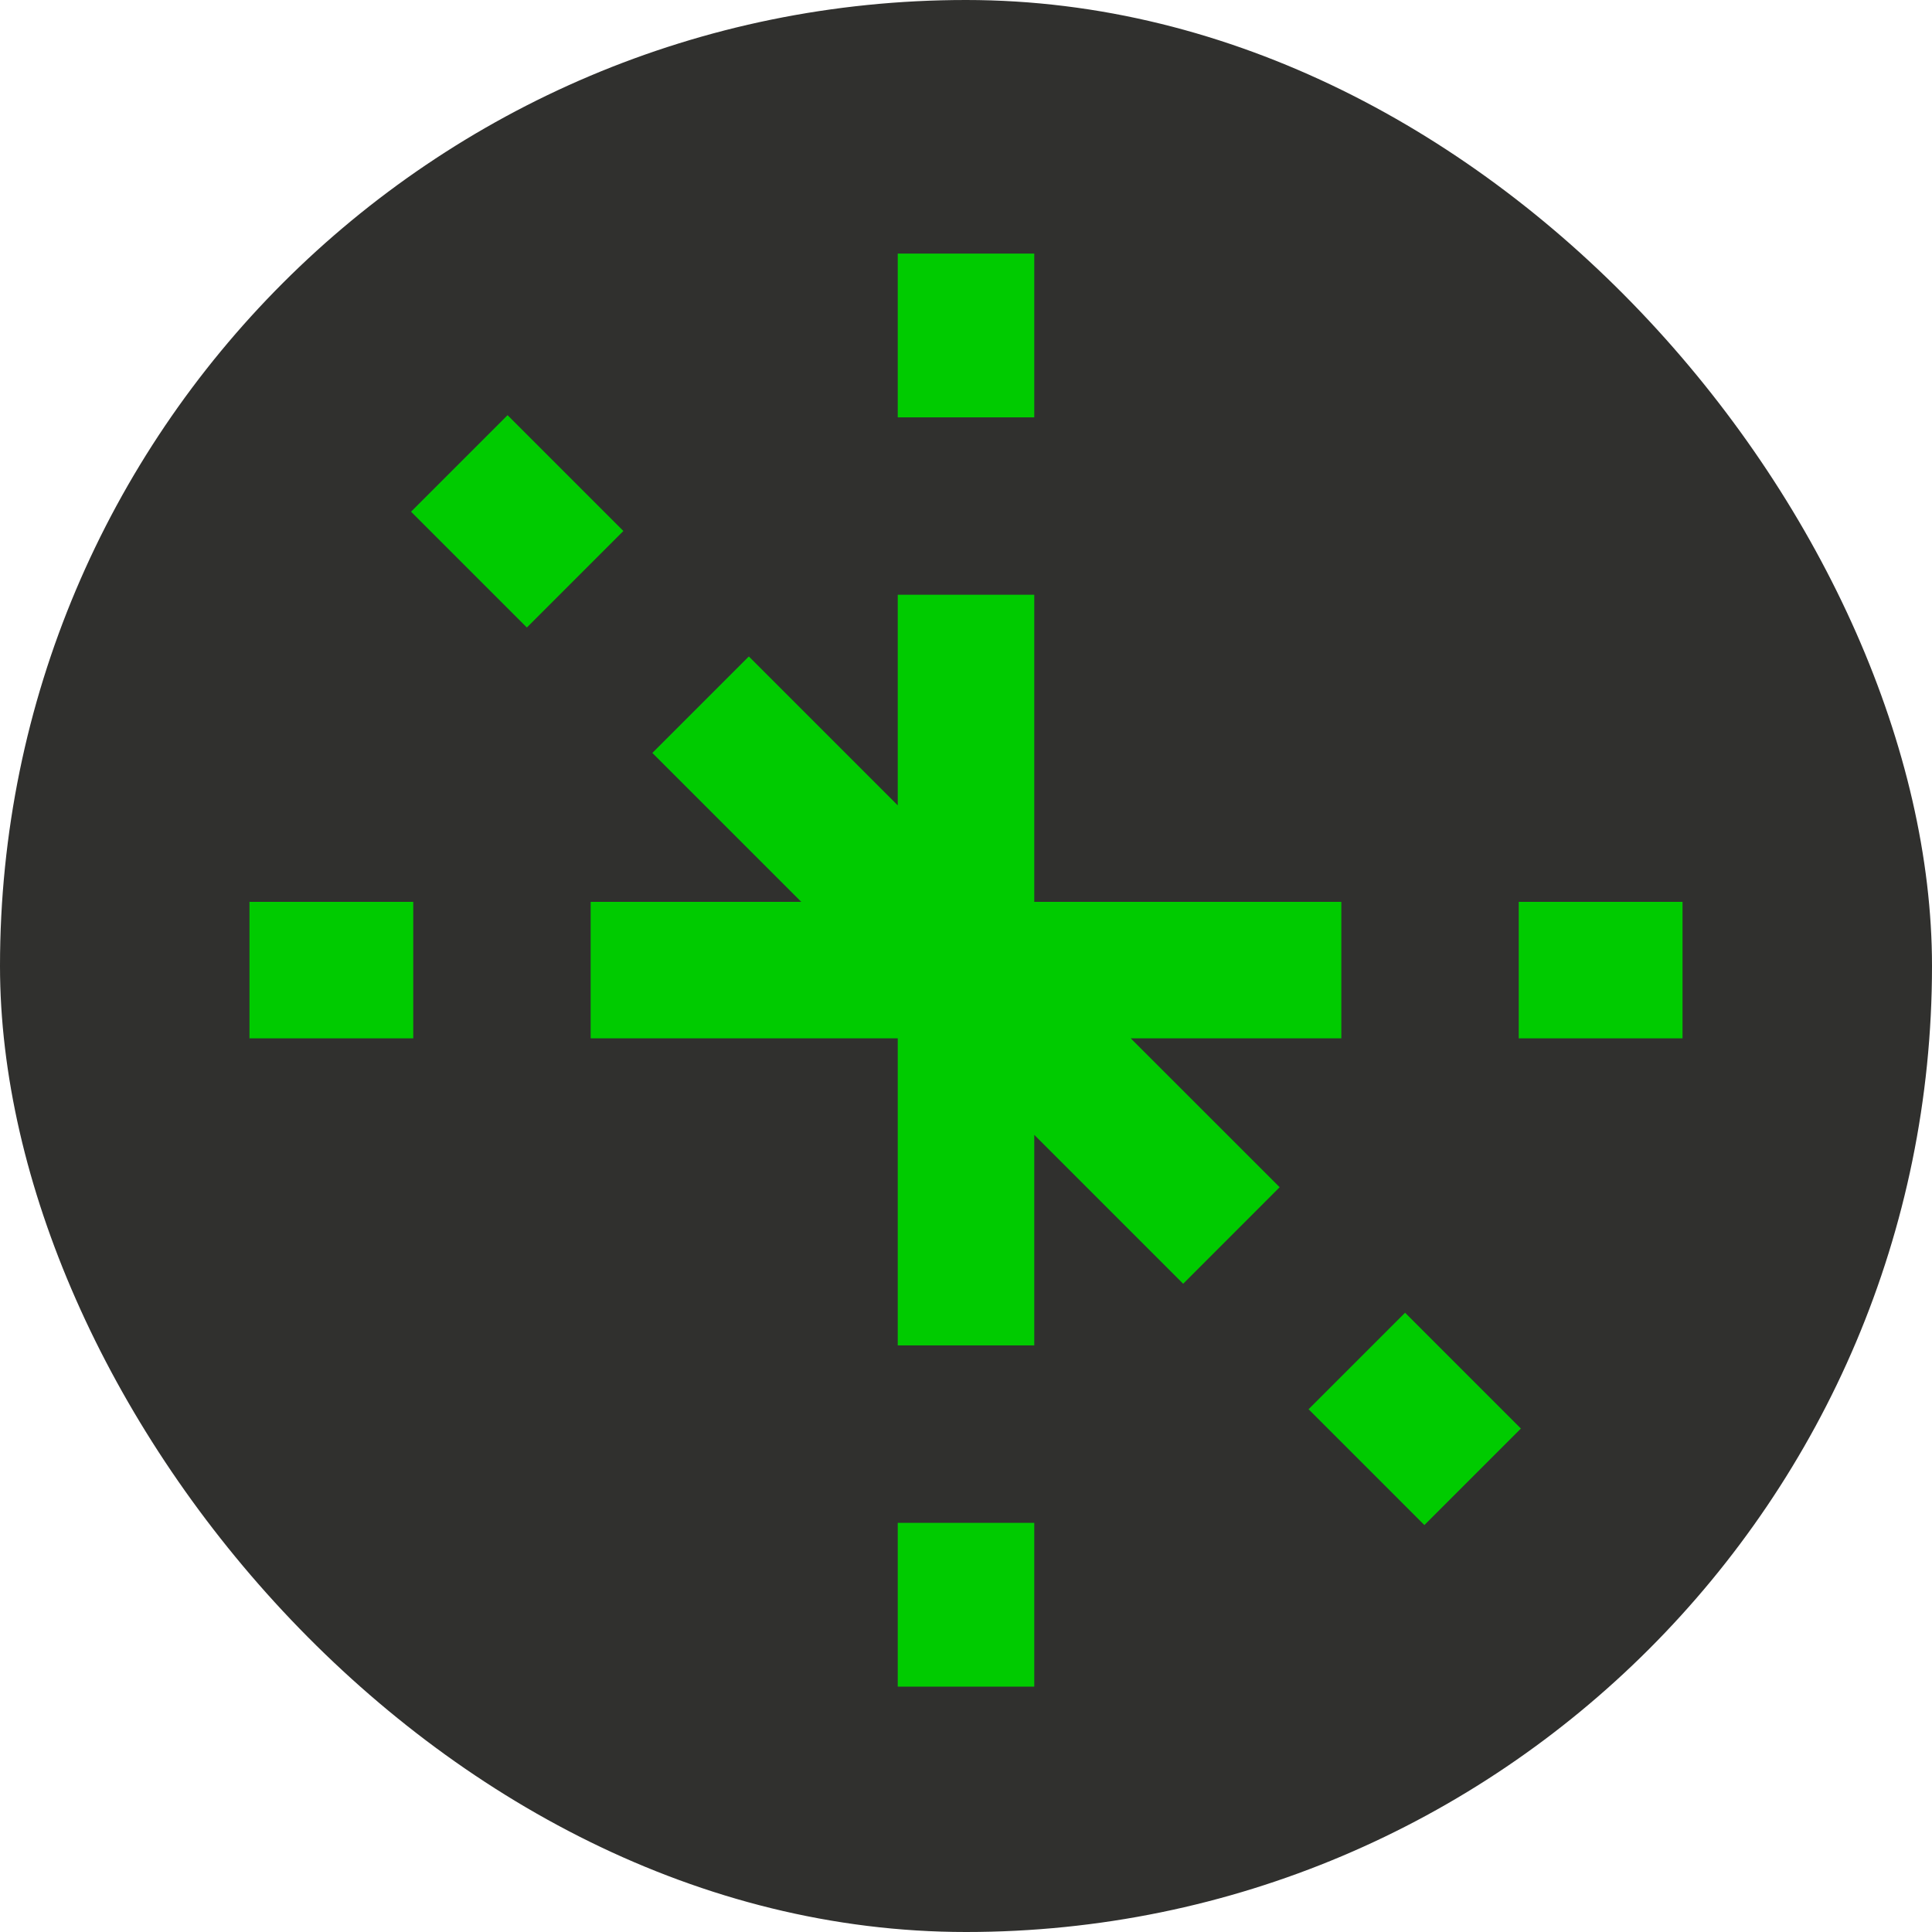
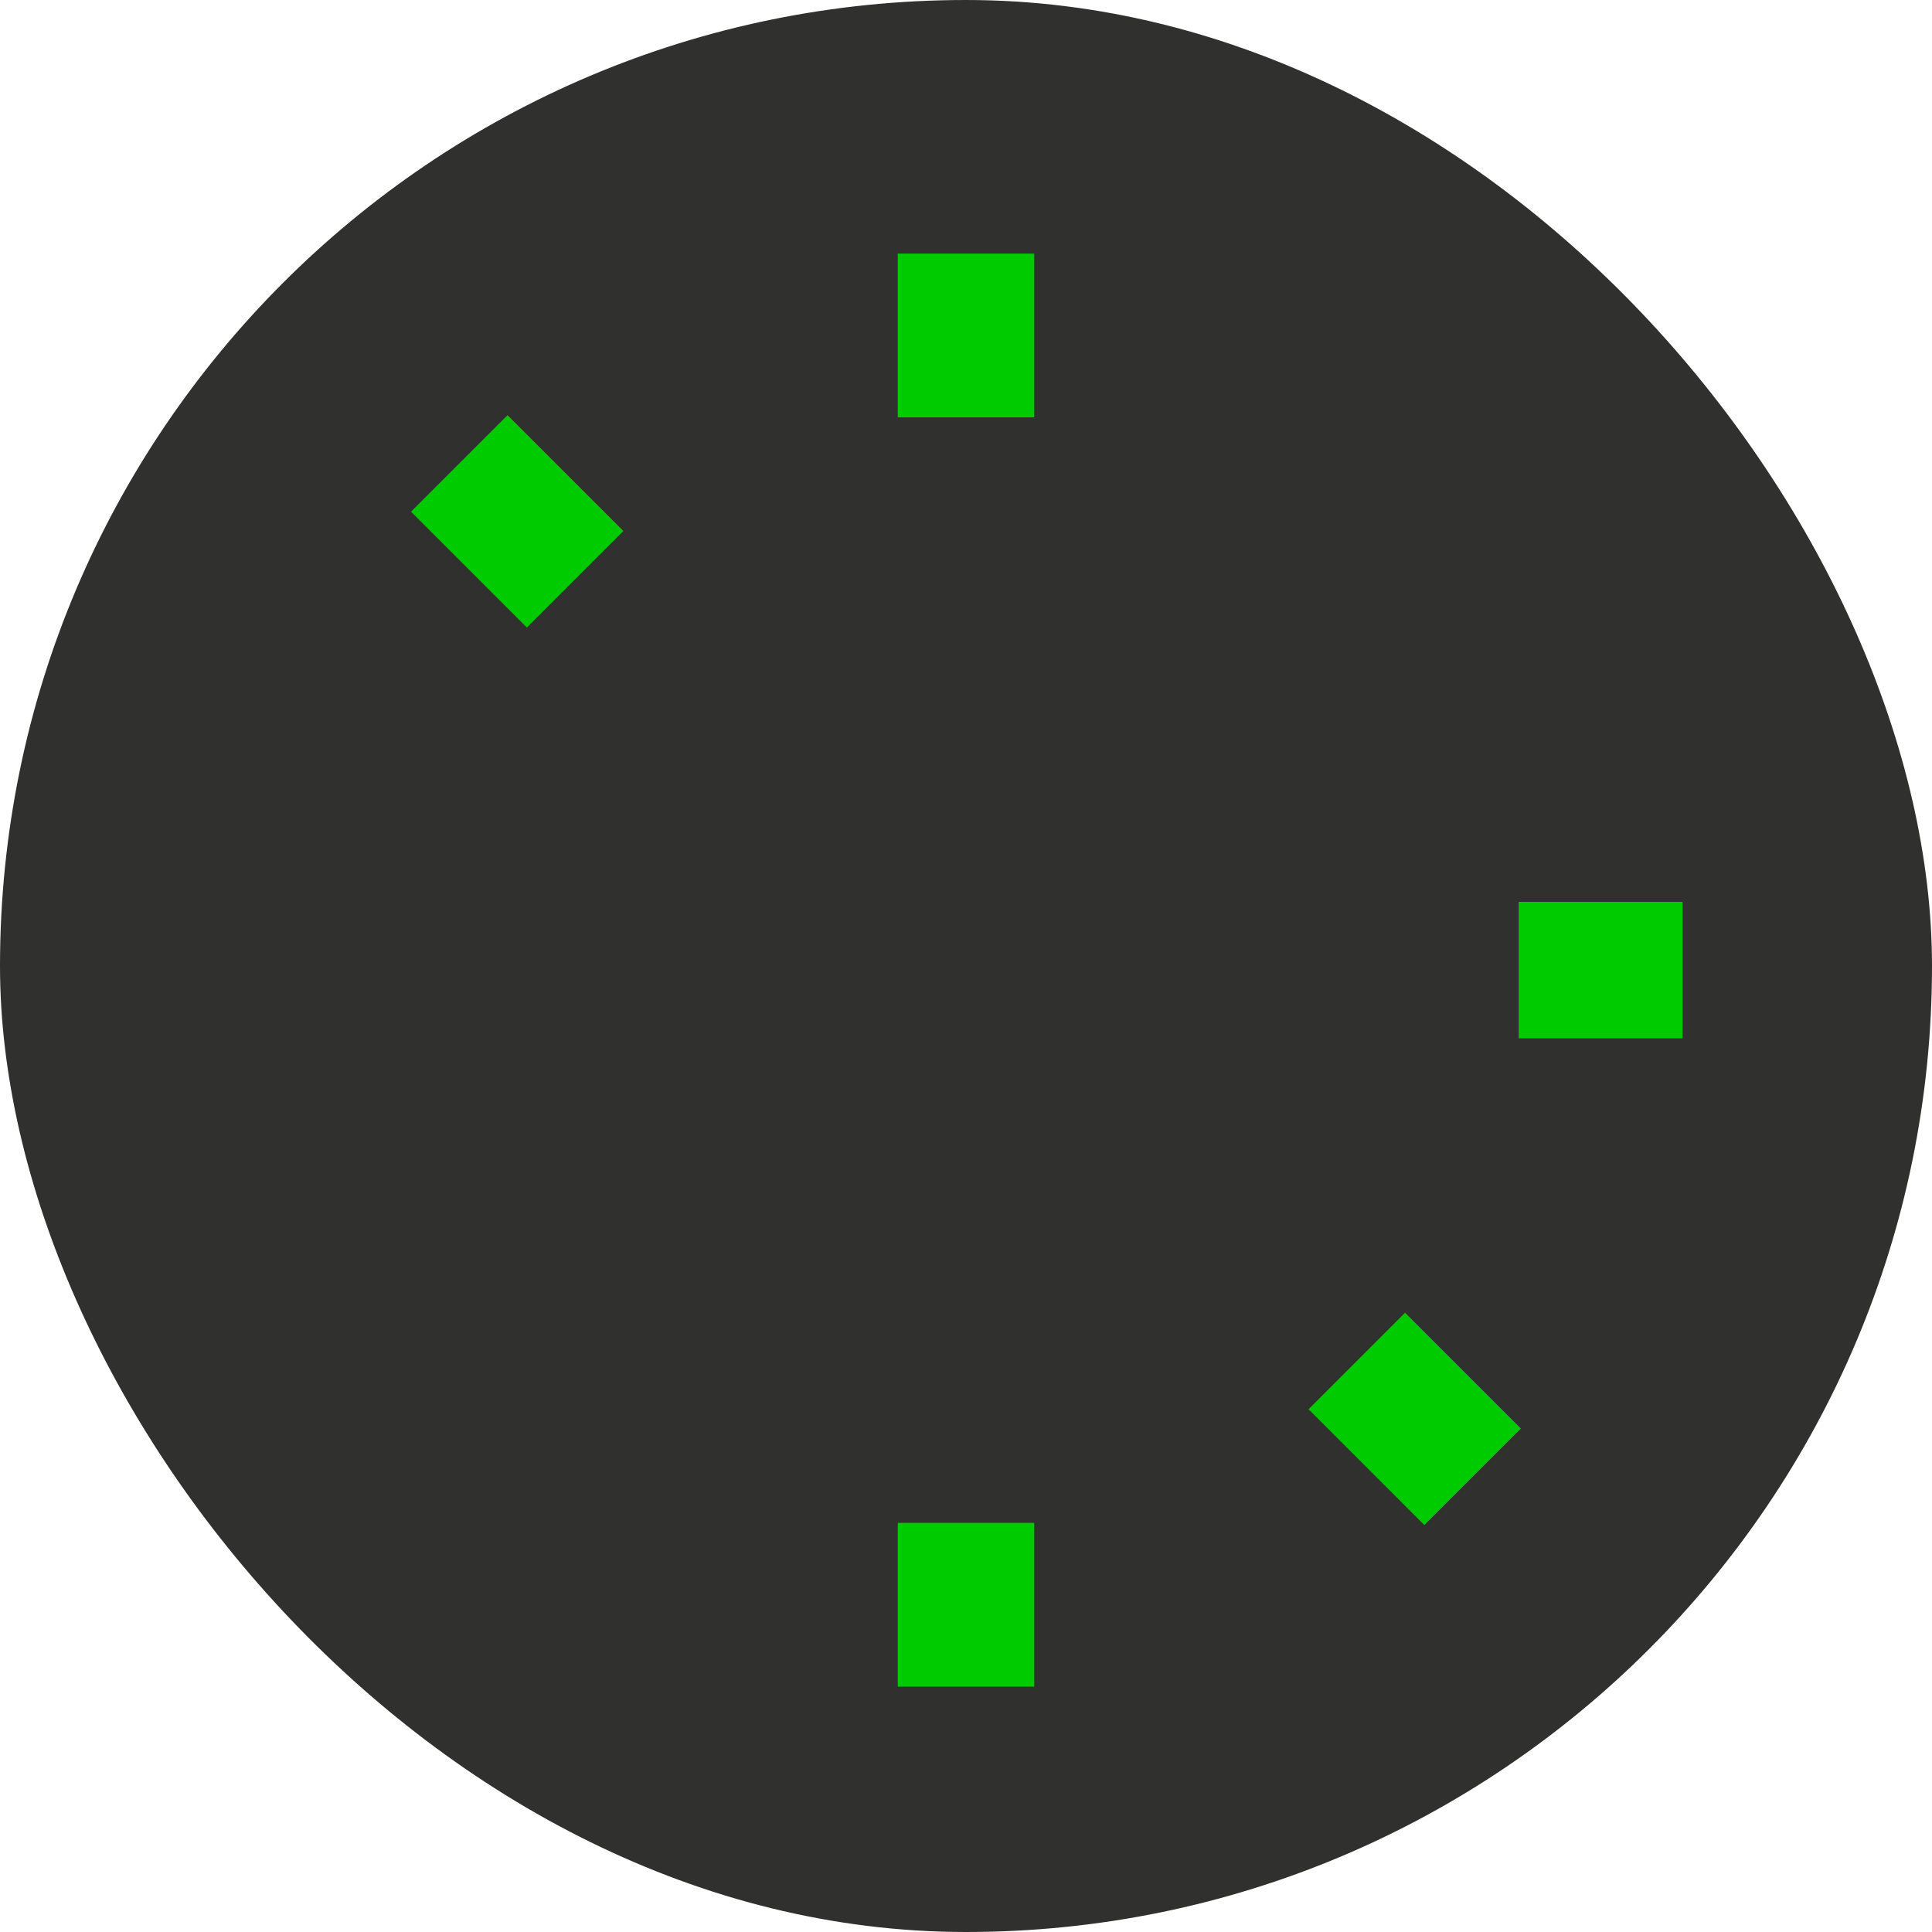
<svg xmlns="http://www.w3.org/2000/svg" id="Capa_2" width="40" height="40" viewBox="0 0 40 40">
  <defs>
    <style>.cls-1{fill:#00cb00;}.cls-2{fill:#30302e;}</style>
  </defs>
  <g id="Layer_1">
    <rect class="cls-2" x="0" y="0" width="40" height="40" rx="20" ry="20" />
    <rect class="cls-1" x="31.444" y="18.672" width="3.391" height="2.826" />
-     <rect class="cls-1" x="5.165" y="18.672" width="3.391" height="2.826" />
    <rect class="cls-1" x="18.587" y="5.25" width="2.826" height="3.391" />
    <rect class="cls-1" x="18.587" y="31.529" width="2.826" height="3.391" />
    <rect class="cls-1" x="27.878" y="27.68" width="2.826" height="3.391" transform="translate(-12.193 29.316) rotate(-44.999)" />
-     <polygon class="cls-1" points="24.496 26.579 26.494 24.58 23.411 21.498 27.771 21.498 27.771 18.672 21.413 18.672 21.413 12.314 18.587 12.314 18.587 16.674 15.504 13.591 13.506 15.589 16.589 18.672 12.229 18.672 12.229 21.498 18.587 21.498 18.587 27.855 21.413 27.855 21.413 23.496 24.496 26.579" />
    <rect class="cls-1" x="9.296" y="9.098" width="2.826" height="3.391" transform="translate(-4.496 10.734) rotate(-44.999)" />
  </g>
</svg>